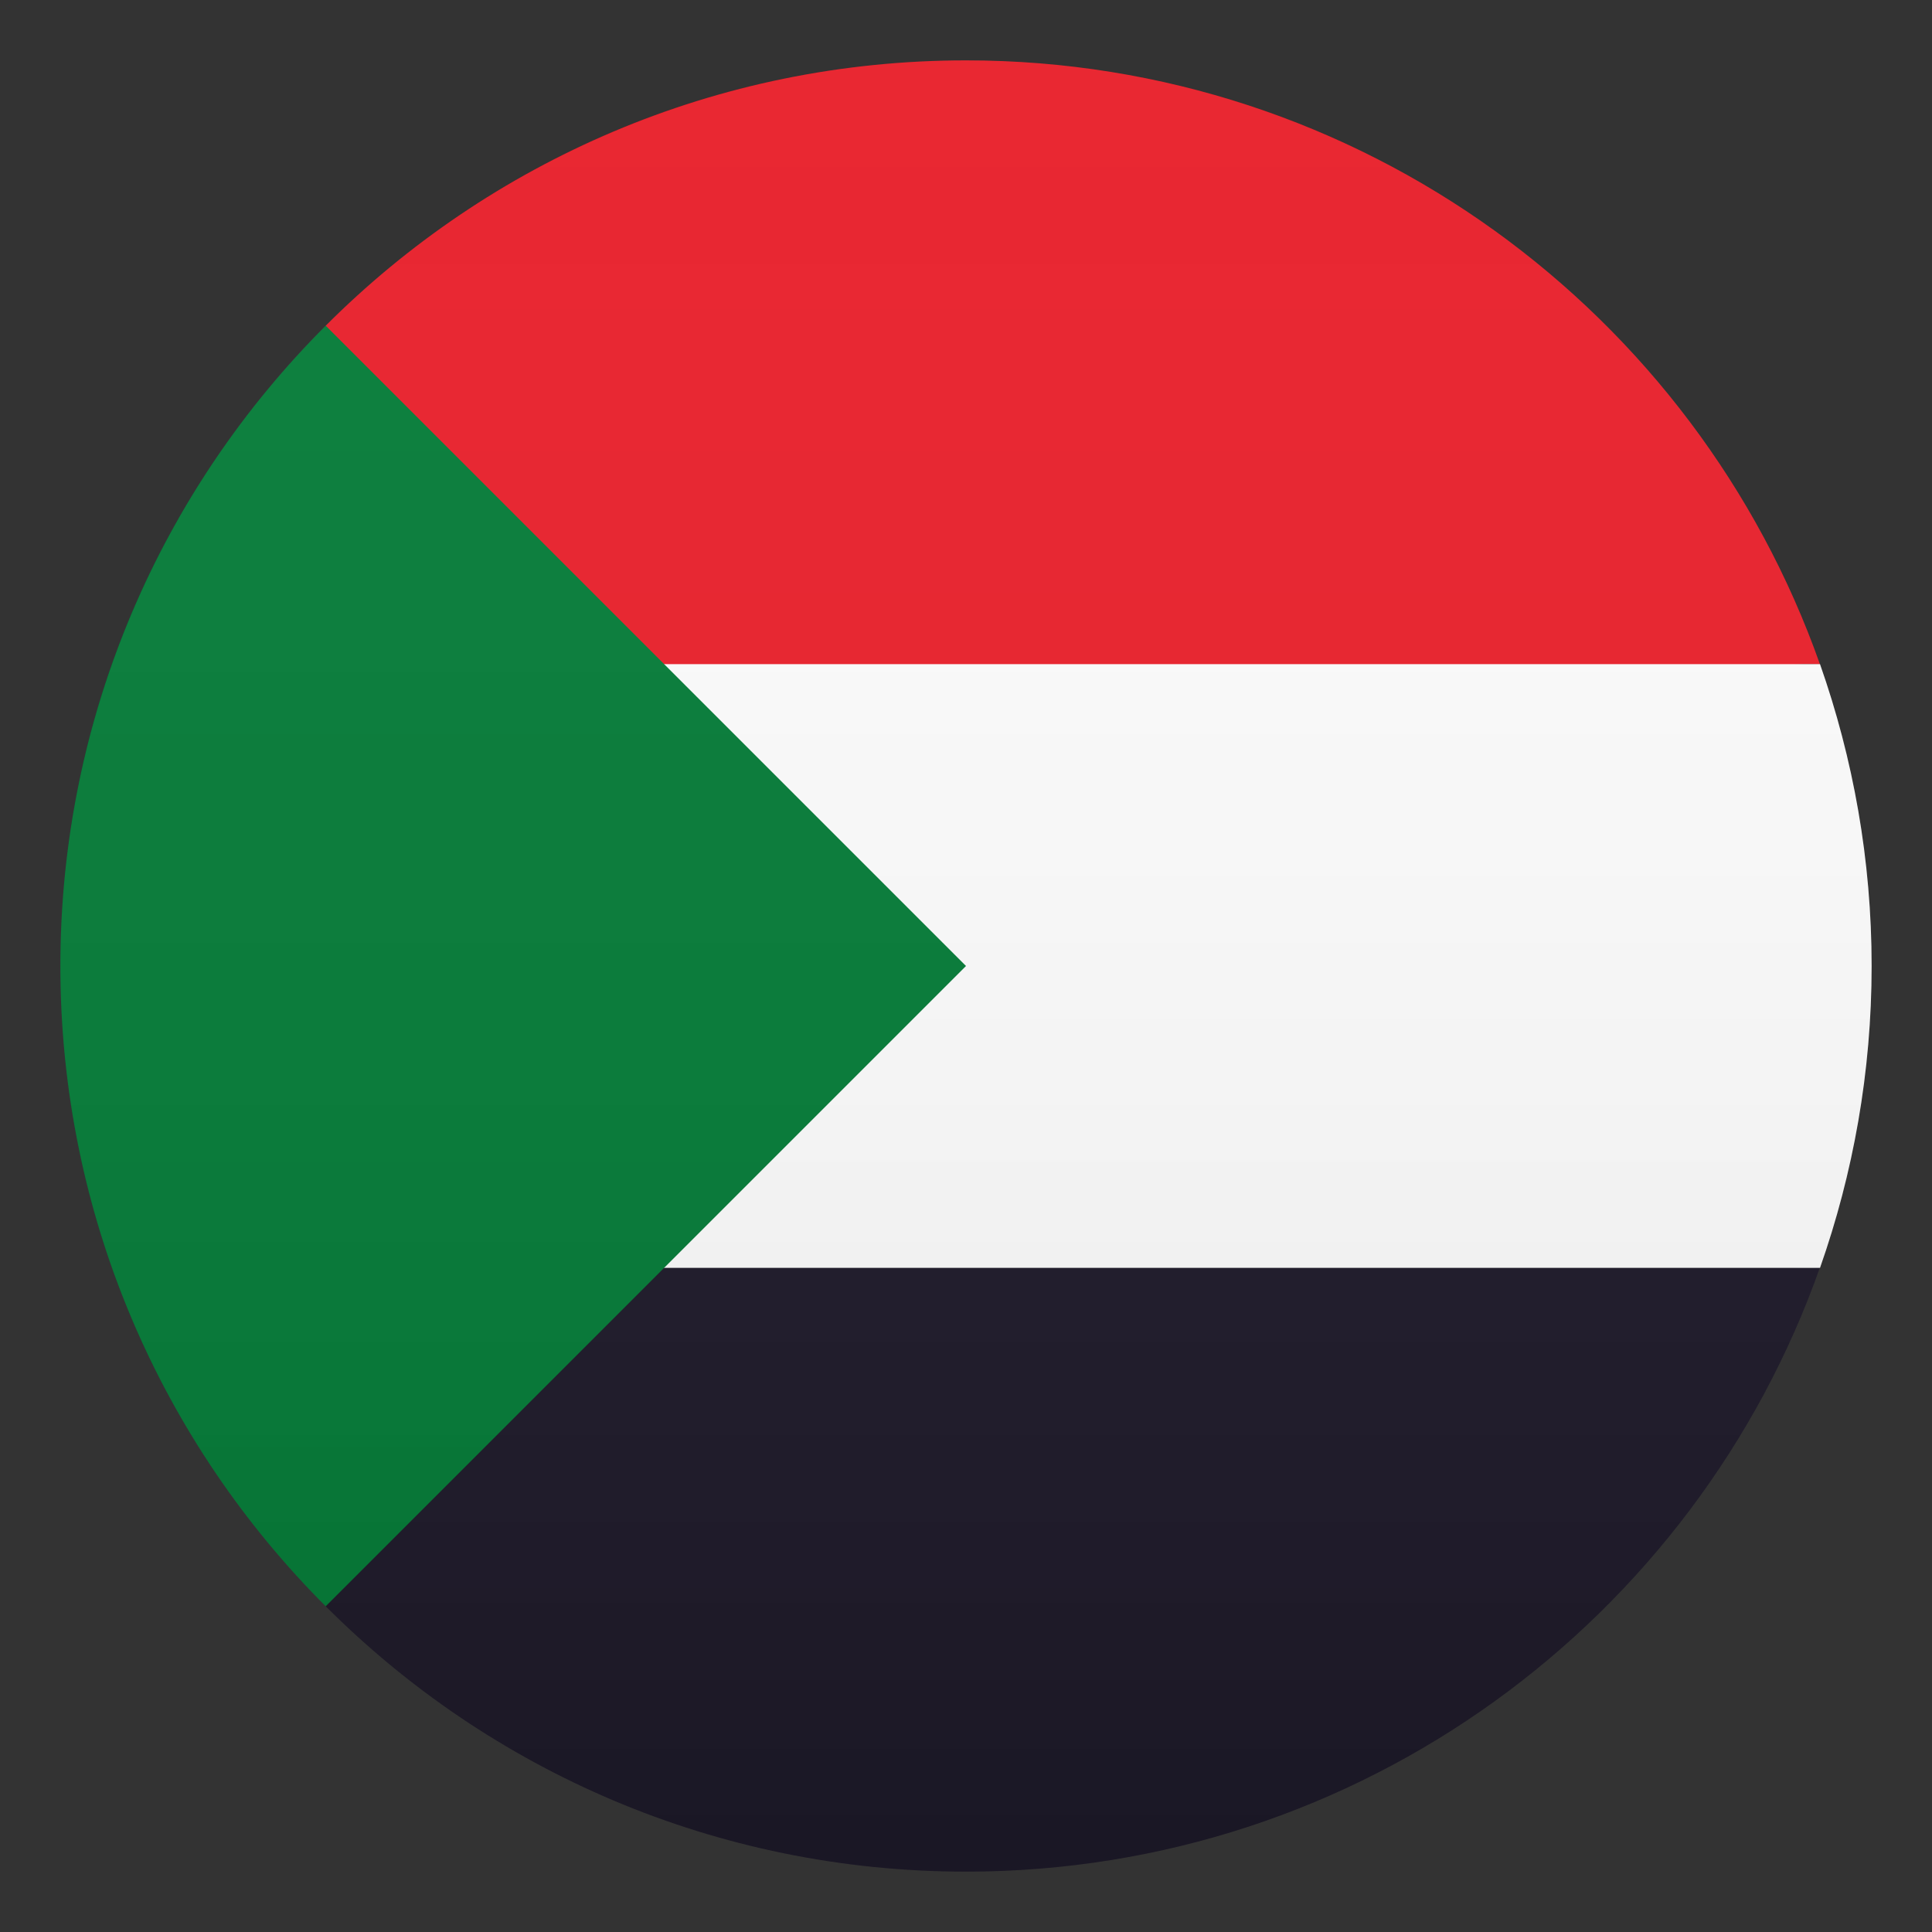
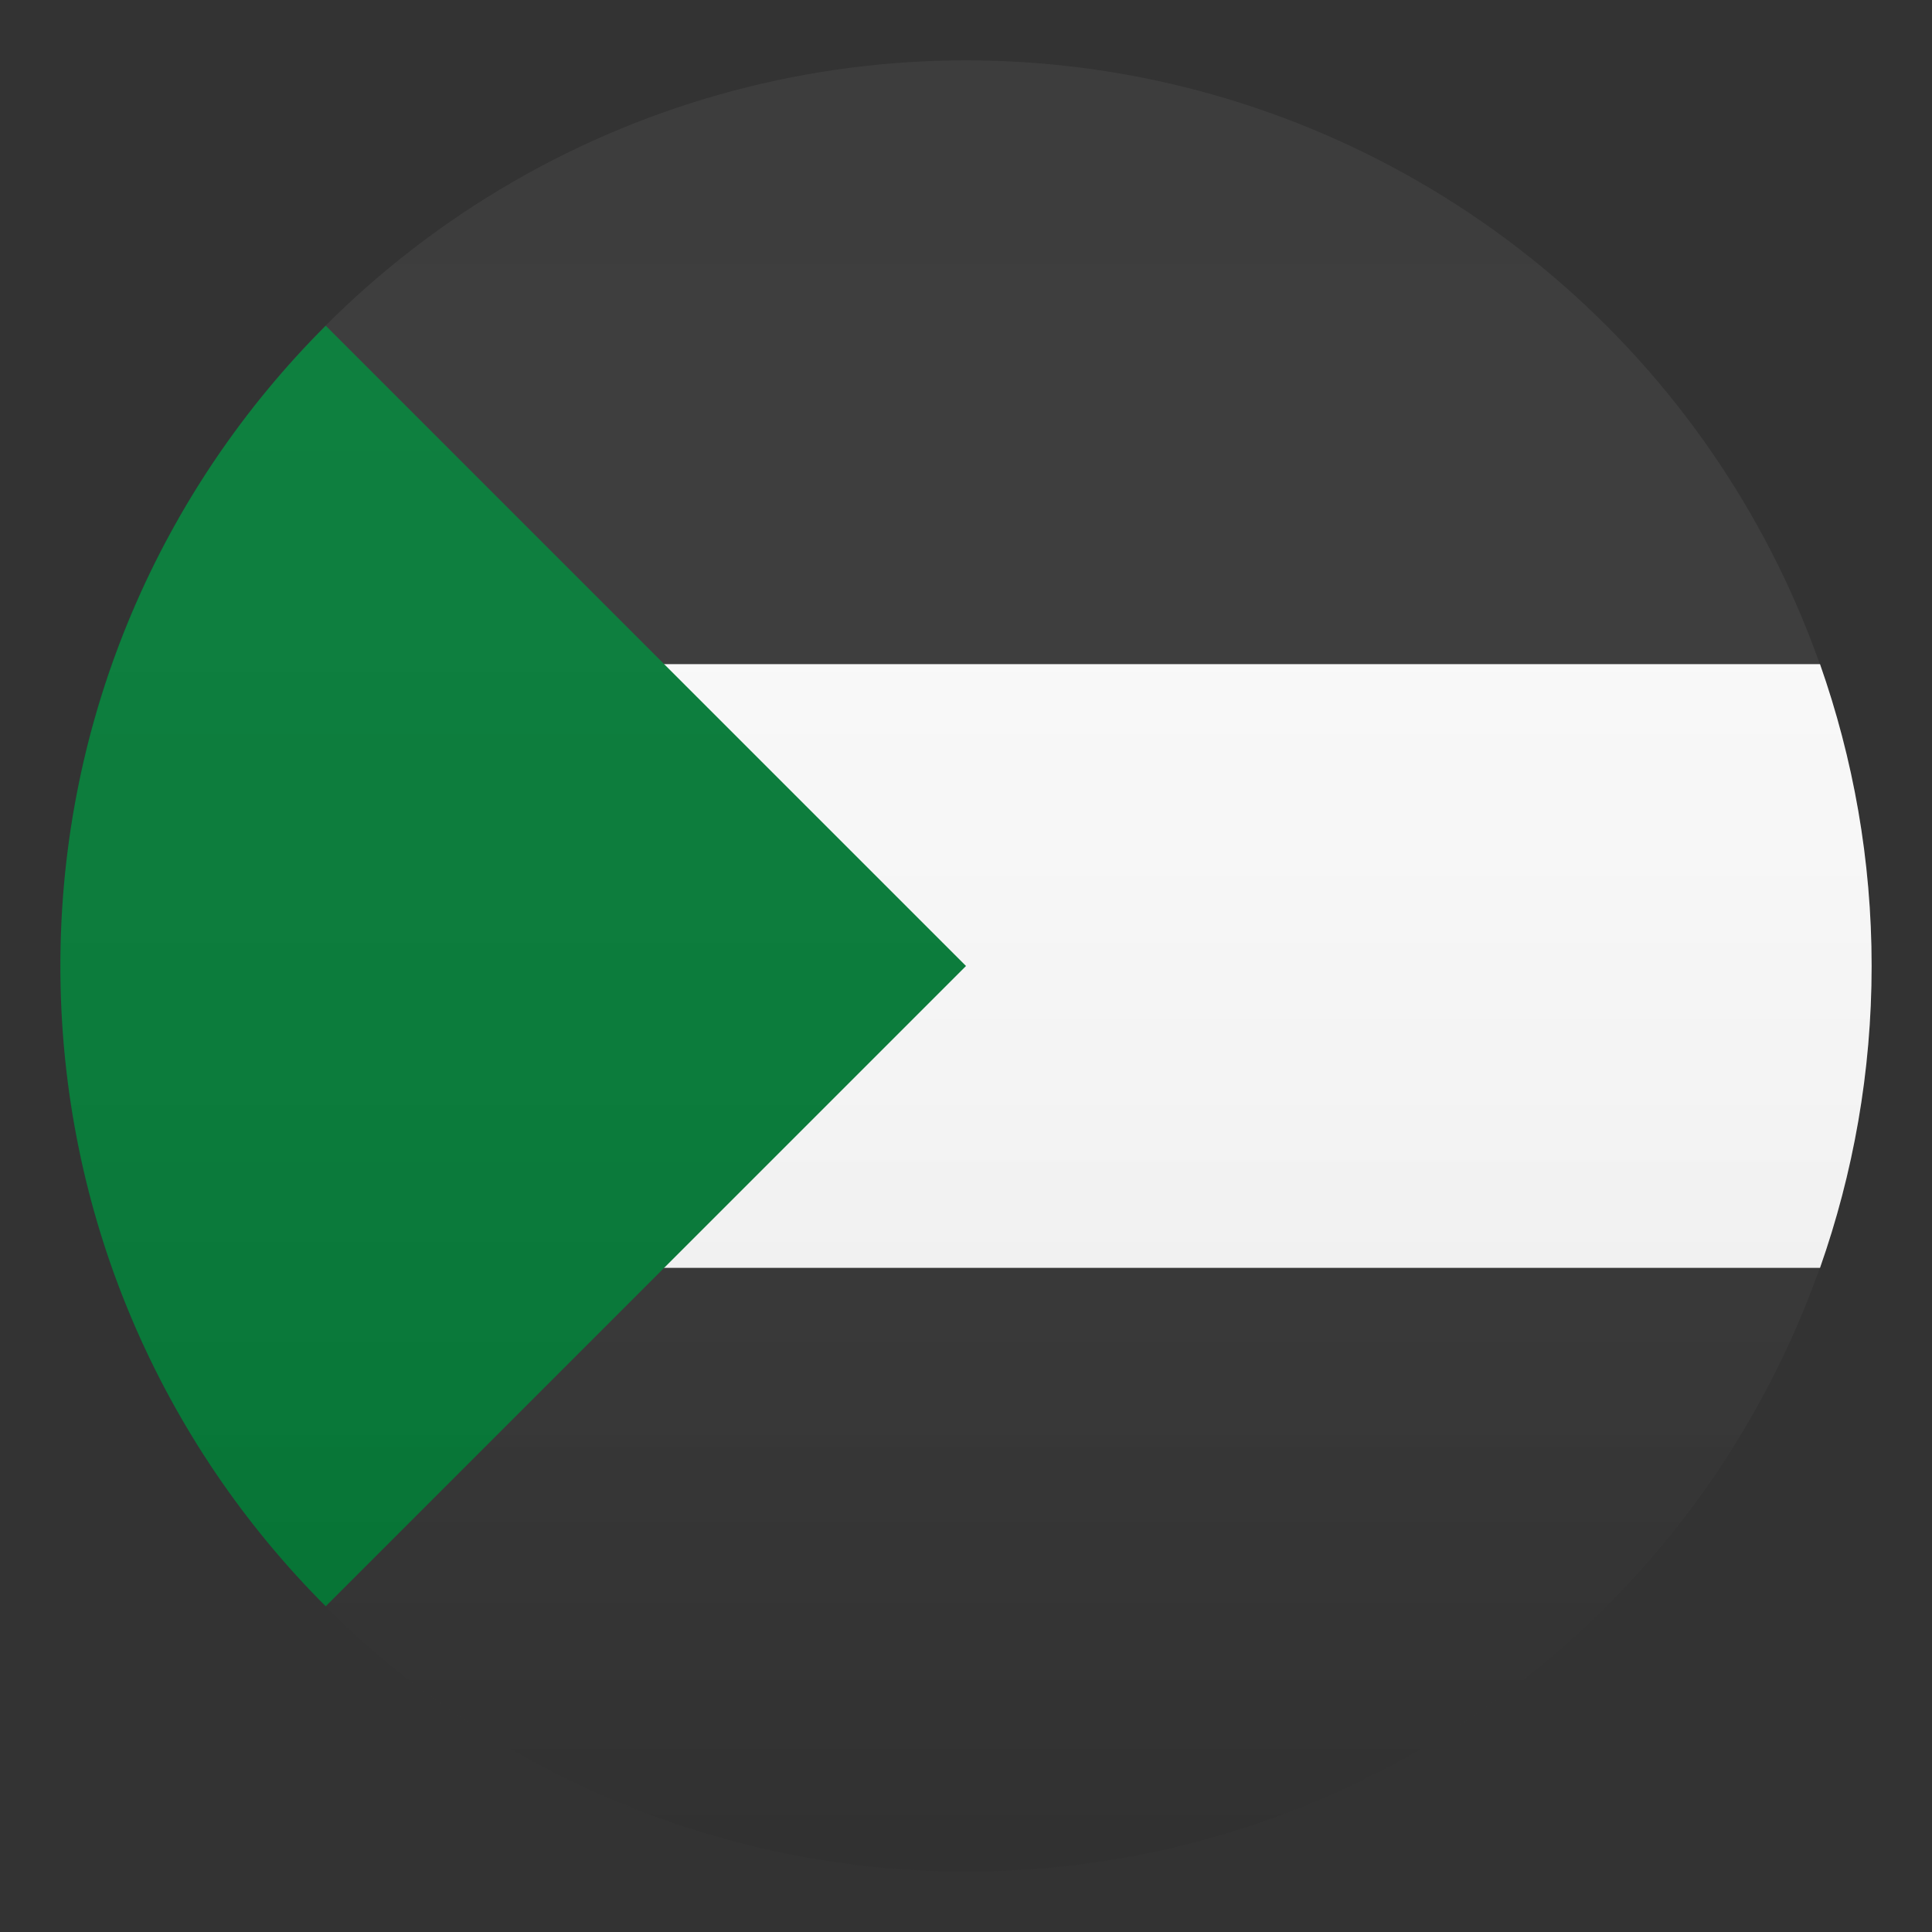
<svg xmlns="http://www.w3.org/2000/svg" version="1.1" id="Layer_1" x="0px" y="0px" width="64px" height="64px" viewBox="0 0 64 64" style="enable-background:new 0 0 64 64;" xml:space="preserve">
  <rect x="0" y="0" width="64" height="64" fill="#333333" stroke="none" />
-   <path fill="#1A1626" d="M60,42c-5.52,0-10-4.48-10-10H10.79v21.21l0,0C16.21,58.64,23.71,62,32,62c13.07,0,24.18-8.36,28.29-20.02  C60.19,41.99,60.1,42,60,42z" />
-   <path fill="#E81C27" d="M60,22c0.1,0,0.19,0.01,0.29,0.01C56.18,10.36,45.07,2,32,2c-8.29,0-15.79,3.36-21.21,8.79h0V32H50  C50,26.48,54.48,22,60,22z" />
  <path fill="#FCFCFC" d="M60.29,22h-49.5v20h49.5C61.39,38.87,62,35.51,62,32S61.39,25.13,60.29,22z" />
  <path fill="#007934" d="M10.79,10.79C5.36,16.21,2,23.71,2,32c0,8.28,3.36,15.78,8.79,21.21L32,32L10.79,10.79z" />
  <linearGradient id="SVGID_1_" gradientUnits="userSpaceOnUse" x1="32" y1="62" x2="32" y2="2">
    <stop offset="0" style="stop-color:#1A1A1A" />
    <stop offset="0.102" style="stop-color:#393939;stop-opacity:0.949" />
    <stop offset="0.347" style="stop-color:#7F7F7F;stop-opacity:0.826" />
    <stop offset="0.569" style="stop-color:#B6B6B6;stop-opacity:0.716" />
    <stop offset="0.758" style="stop-color:#DEDEDE;stop-opacity:0.621" />
    <stop offset="0.908" style="stop-color:#F6F6F6;stop-opacity:0.546" />
    <stop offset="1" style="stop-color:#FFFFFF;stop-opacity:0.5" />
  </linearGradient>
  <circle opacity="0.1" fill="url(#SVGID_1_)" cx="32" cy="32" r="30" />
</svg>